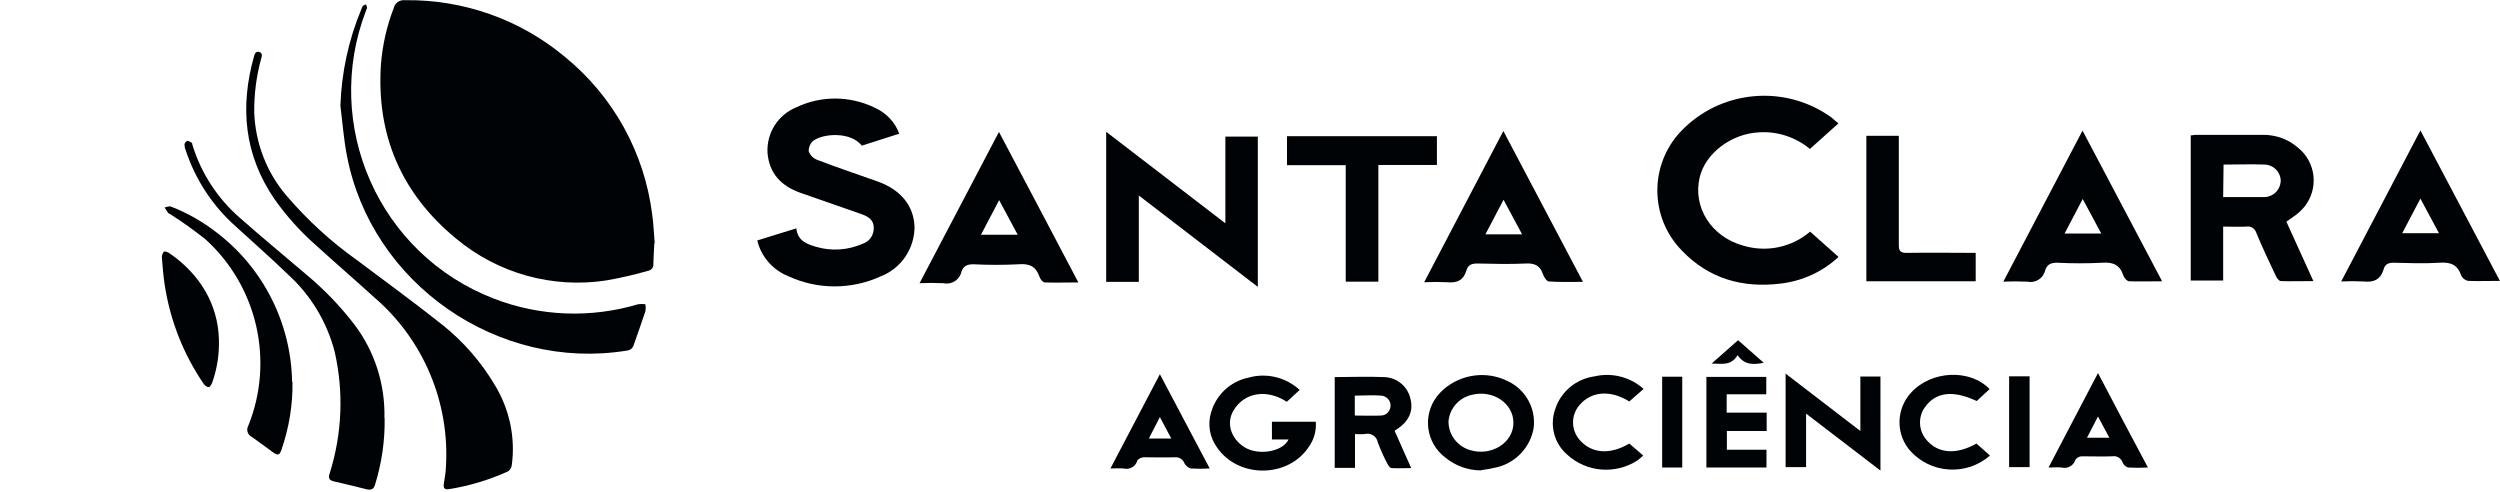
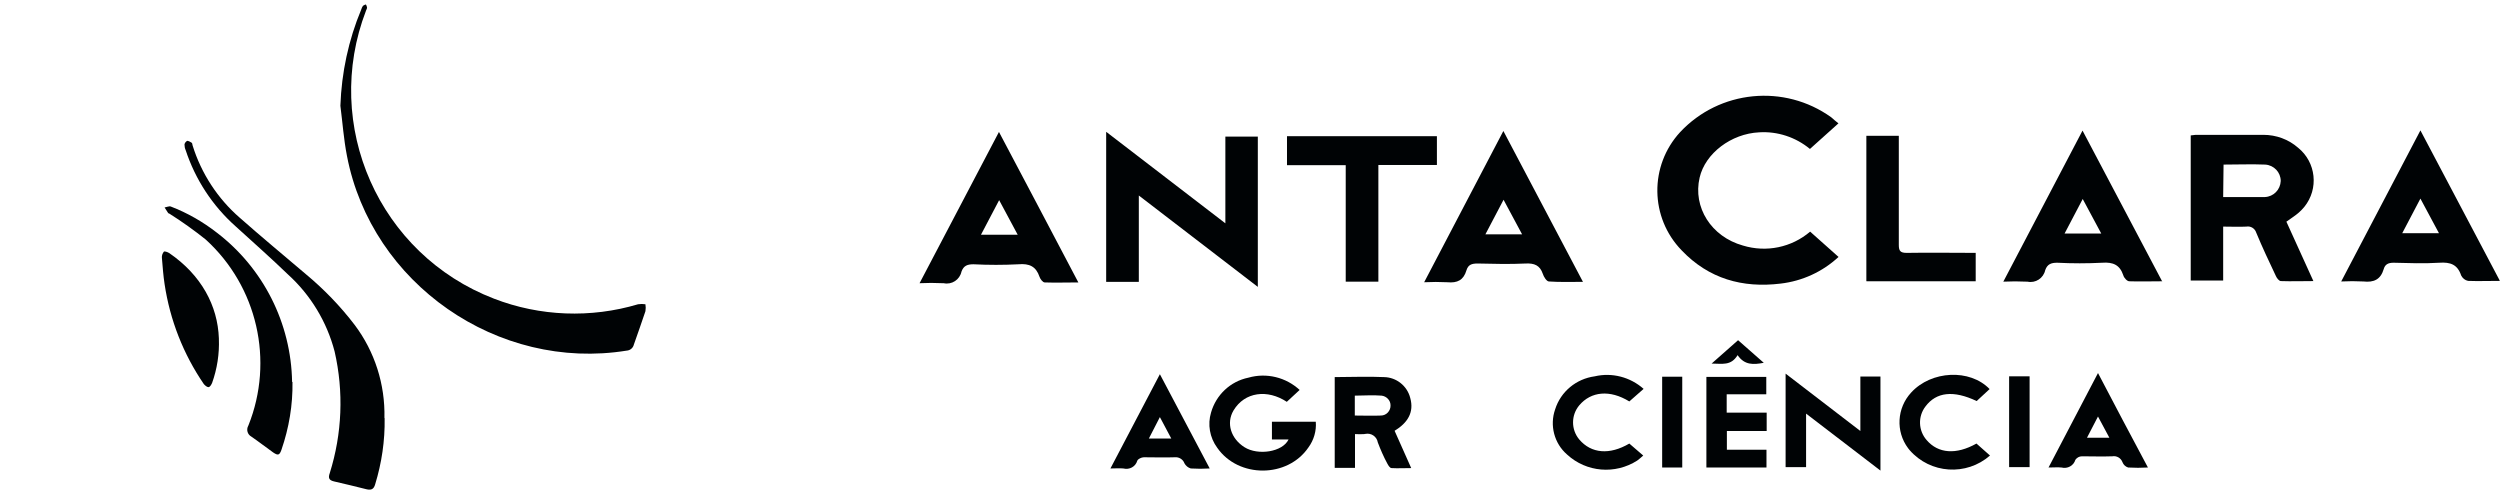
<svg xmlns="http://www.w3.org/2000/svg" id="Layer_2" viewBox="0 0 129.41 25.45">
  <defs>
    <style>.cls-1{fill:#000305;stroke-width:0px;}</style>
  </defs>
  <g id="Layer_2-2">
    <g id="Layer_1-2">
-       <path class="cls-1" d="m33.87,12.59c-.02.39-.04.74-.05,1.08.02.16-.09.3-.24.34-.73.21-1.47.38-2.22.51-2.77.42-5.59-.37-7.74-2.16-2.84-2.33-4.15-5.37-3.9-9.04.08-.99.3-1.97.66-2.9.06-.27.31-.44.59-.41,3.02-.04,5.96,1,8.28,2.94,2.5,2.04,4.11,4.96,4.51,8.15.07.5.09,1.02.13,1.49Z" />
-       <path class="cls-1" d="m23.17,25.33c-.18,0-.22-.1-.2-.26.04-.29.1-.57.11-.85.22-3.36-1.15-6.63-3.7-8.82-.99-.9-2.01-1.78-3.01-2.69-.81-.71-1.54-1.52-2.16-2.4-1.57-2.29-1.8-4.77-1.06-7.4.04-.14.1-.27.27-.22.18.06.14.2.1.34-.25.91-.37,1.85-.36,2.8.06,1.59.65,3.11,1.68,4.31,1.07,1.25,2.29,2.37,3.63,3.32,1.49,1.12,2.99,2.21,4.45,3.37,1.07.86,1.98,1.9,2.68,3.08.77,1.25,1.09,2.73.89,4.18-.02.13-.09.24-.19.31-.97.44-2,.75-3.05.92h-.07Z" />
      <path class="cls-1" d="m17.62,5.47c.06-1.71.42-3.4,1.08-4.98.02-.07.05-.13.09-.19.05-.03.1-.06.15-.07.03.05.05.1.06.16,0,.05-.03.1-.05.15-2.29,5.95.67,12.63,6.62,14.92,2.38.92,5.01,1.02,7.46.29.13-.02.25-.02.38,0,.02.12.02.24,0,.36-.19.58-.4,1.15-.6,1.73-.04.17-.19.3-.37.31-6.66,1.08-13.21-3.46-14.48-10.08-.17-.87-.23-1.74-.34-2.59Z" />
      <path class="cls-1" d="m19.91,21.65c.02,1.16-.15,2.31-.49,3.42-.07.25-.2.31-.43.26-.56-.14-1.13-.28-1.7-.41-.26-.06-.31-.18-.22-.43.64-2.04.73-4.21.25-6.3-.4-1.53-1.24-2.92-2.41-3.98-.88-.85-1.81-1.67-2.72-2.5-1.19-1.06-2.08-2.42-2.58-3.94-.04-.09-.06-.19-.06-.29.01-.08.07-.15.14-.19.06,0,.16.05.22.09s.04.1.06.15c.45,1.45,1.3,2.75,2.44,3.74,1.12.99,2.28,1.95,3.42,2.92.94.78,1.79,1.66,2.53,2.63,1.04,1.38,1.58,3.08,1.54,4.81Z" />
-       <path class="cls-1" d="m39.22,12.44l2-.62c.07.64.54.82,1.04.96.79.23,1.64.17,2.39-.16.36-.12.59-.45.58-.83,0-.4-.28-.58-.62-.7l-3.18-1.11c-.99-.35-1.61-1-1.7-2.06-.06-1.02.53-1.97,1.48-2.36,1.29-.62,2.79-.61,4.08.02.58.26,1.04.74,1.26,1.34l-1.94.62c-.56-.73-1.98-.64-2.5-.26-.16.13-.25.33-.25.54.07.21.23.37.43.45,1.04.4,2.09.75,3.13,1.12,1.21.43,1.88,1.26,1.92,2.35,0,1.13-.69,2.15-1.74,2.56-1.52.7-3.27.7-4.79,0-.8-.32-1.41-1.01-1.61-1.85Z" />
      <path class="cls-1" d="m95.16,6.39l-1.47,1.32c-.74-.61-1.68-.92-2.63-.86-1.45.07-2.79,1.09-3.08,2.34-.36,1.54.6,3.06,2.24,3.52,1.21.37,2.52.1,3.48-.72l1.47,1.31c-.83.77-1.88,1.25-3,1.38-1.97.24-3.72-.25-5.12-1.72-1.65-1.7-1.68-4.38-.08-6.12,2.04-2.18,5.39-2.51,7.82-.77.11.1.23.2.38.32Z" />
      <path class="cls-1" d="m15.14,19.77c.02,1.19-.18,2.38-.57,3.51-.1.29-.18.31-.43.14-.38-.27-.75-.56-1.13-.82-.2-.11-.27-.36-.16-.56,0,0,0-.01.01-.02,1.34-3.35.46-7.19-2.21-9.62-.6-.48-1.23-.93-1.88-1.34-.02,0-.06-.02-.07-.04-.06-.09-.12-.19-.18-.28.11-.02.24-.08.32-.05.86.33,1.66.79,2.38,1.35,2.41,1.84,3.85,4.69,3.9,7.73Z" />
      <path class="cls-1" d="m57.27,6.83l6.16,4.73v-4.49h1.68v7.78l-6.16-4.73v4.47h-1.69v-7.76Z" />
      <path class="cls-1" d="m118.35,11.47l1.4,3.08c-.59,0-1.14.02-1.68,0-.1,0-.22-.16-.27-.28-.35-.74-.7-1.48-1.01-2.23-.07-.22-.29-.35-.51-.31-.39.02-.77,0-1.2,0v2.79h-1.68v-7.51c.08,0,.17-.03.26-.03h3.5c.66,0,1.3.23,1.8.67.93.75,1.08,2.12.32,3.06-.09.11-.18.2-.28.29-.19.17-.41.3-.64.47Zm-3.27-1.27h2.16c.45-.02.8-.38.82-.83,0-.45-.35-.82-.8-.85-.71-.03-1.43,0-2.16,0l-.02,1.68Z" />
      <path class="cls-1" d="m51.7,6.81c1.39,2.63,2.74,5.18,4.12,7.81-.62,0-1.19.02-1.74,0-.1,0-.23-.17-.27-.29-.18-.54-.53-.7-1.09-.65-.78.04-1.55.04-2.33,0-.31,0-.51.07-.62.38-.09.42-.5.69-.92.6-.01,0-.03,0-.04,0-.4-.02-.81-.02-1.21,0l4.11-7.83Zm-.92,5.34h1.9l-.96-1.79-.94,1.79Z" />
      <path class="cls-1" d="m111.93,14.56c-.62,0-1.16.02-1.71,0-.11,0-.27-.17-.31-.31-.18-.54-.53-.69-1.09-.65-.78.04-1.55.04-2.33,0-.31,0-.51.07-.62.38-.09.42-.5.69-.92.6-.01,0-.03,0-.04,0-.4-.02-.81-.02-1.21,0,1.37-2.62,2.71-5.17,4.1-7.82l4.13,7.82Zm-3.16-2.47l-.96-1.79c-.33.62-.62,1.19-.94,1.79h1.9Z" />
      <path class="cls-1" d="m77.82,6.78l4.12,7.81c-.62,0-1.2.02-1.76-.02-.12,0-.27-.24-.32-.4-.15-.44-.44-.55-.88-.53-.83.04-1.66.02-2.49,0-.31,0-.49.06-.58.35-.15.51-.47.67-.99.62-.4-.02-.8-.02-1.2,0l4.1-7.83Zm.97,5.35c-.33-.62-.62-1.16-.96-1.79l-.94,1.79h1.9Z" />
      <path class="cls-1" d="m129.41,14.54c-.62,0-1.13.02-1.65,0-.16-.03-.29-.14-.36-.28-.19-.57-.56-.7-1.13-.66-.79.05-1.58.02-2.37,0-.27,0-.44.08-.51.33-.16.54-.51.7-1.05.64-.38-.02-.77-.02-1.15,0l4.1-7.82,4.12,7.8Zm-3.16-2.47l-.96-1.79-.94,1.79h1.9Z" />
      <path class="cls-1" d="m11.33,17.54c.03.78-.09,1.55-.35,2.28-.04.09-.11.22-.19.22s-.18-.09-.24-.16c-1.06-1.55-1.75-3.31-2.03-5.17-.07-.45-.1-.91-.14-1.37-.01-.11.03-.22.1-.31.04-.04.2.02.28.07,1.66,1.14,2.51,2.72,2.57,4.42Z" />
      <path class="cls-1" d="m66.62,7.05h7.76v1.49h-3.03v6.04h-1.69v-6.03h-3.04v-1.5Z" />
      <path class="cls-1" d="m96.61,14.55v-7.52h1.68v5.65c0,.31.08.41.41.41,1.18-.02,2.35,0,3.57,0v1.47h-5.65Z" />
-       <path class="cls-1" d="m76.66,24.35c-.67,0-1.33-.24-1.85-.67-.99-.75-1.19-2.16-.43-3.16.11-.14.23-.26.36-.38.92-.78,2.21-.95,3.29-.42.93.43,1.48,1.4,1.36,2.42-.16.99-.9,1.79-1.87,2.04-.28.07-.57.12-.86.16Zm1.68-2.47c0-1.01-1.07-1.72-2.16-1.44-.66.15-1.15.71-1.2,1.38,0,.68.45,1.27,1.09,1.47,1.11.36,2.28-.37,2.27-1.41Z" />
      <path class="cls-1" d="m96.3,19.49h1.04v4.87l-3.85-2.95v2.77h-1.06v-4.84l3.87,2.97v-2.81Z" />
      <path class="cls-1" d="m69.09,19.52c.87,0,1.71-.04,2.55,0,.64.01,1.2.45,1.36,1.08.21.75-.14,1.29-.81,1.7.28.62.55,1.23.86,1.93-.37,0-.7.02-1.02,0-.08,0-.17-.14-.22-.24-.19-.35-.35-.72-.49-1.09-.05-.3-.34-.5-.64-.44-.02,0-.03,0-.05.01-.16.01-.32.01-.49,0v1.75h-1.05v-4.69Zm1.04,1.99c.47,0,.92.02,1.35,0,.29,0,.51-.25.5-.53,0-.26-.21-.47-.46-.5-.46-.04-.92,0-1.39,0v1.03Z" />
      <path class="cls-1" d="m67.28,20.18l-.67.62c-1-.66-2.18-.52-2.76.45-.39.66-.13,1.46.57,1.9s1.97.25,2.28-.4h-.86v-.92h2.27c.04.47-.1.95-.38,1.33-1.08,1.59-3.62,1.6-4.72.02-.39-.53-.51-1.21-.32-1.83.26-.91,1-1.61,1.93-1.8.94-.27,1.95-.02,2.66.64Z" />
      <path class="cls-1" d="m89.38,20.41v.95h2.07v.95h-2.06v.97h2.05v.92h-3.11v-4.69h3.1v.9h-2.06Z" />
      <path class="cls-1" d="m111.18,24.2c-.34.02-.68.02-1.02,0-.13-.04-.24-.14-.29-.27-.08-.22-.3-.35-.53-.31-.52.02-1.04,0-1.57,0-.14,0-.26.07-.34.18-.09.31-.41.48-.72.4-.2-.02-.4,0-.67,0l2.56-4.89c.86,1.65,1.7,3.23,2.58,4.88Zm-3.15-1.54h1.16l-.59-1.1-.57,1.1Z" />
      <path class="cls-1" d="m60.04,19.37c.87,1.65,1.71,3.23,2.58,4.88-.33.02-.65.02-.98,0-.14-.04-.26-.14-.33-.27-.07-.2-.28-.33-.49-.31-.54.02-1.07,0-1.61,0-.12,0-.31.09-.34.18-.09.31-.41.48-.72.4-.2-.02-.39,0-.67,0l2.56-4.88Zm0,2.22l-.57,1.11h1.16l-.59-1.11Z" />
      <path class="cls-1" d="m84.34,20.78c-1.01-.62-1.98-.52-2.59.2-.43.51-.43,1.26,0,1.77.62.73,1.57.81,2.59.21l.72.62c-.1.09-.2.18-.31.26-1.14.73-2.63.61-3.63-.31-.67-.58-.91-1.51-.62-2.34.29-.92,1.09-1.58,2.05-1.71.9-.21,1.84.04,2.53.65l-.74.65Z" />
      <path class="cls-1" d="m102.99,20.14l-.67.62c-1.2-.57-2.09-.47-2.65.28-.4.52-.37,1.25.06,1.74.6.7,1.53.77,2.58.18l.7.62c-1.22,1.07-3.09.95-4.16-.28-.03-.03-.06-.07-.08-.1-.65-.87-.58-2.08.16-2.88,1.04-1.14,3.04-1.24,4.06-.18Z" />
      <path class="cls-1" d="m103.99,19.48h1.07v4.7h-1.06v-4.7Z" />
      <path class="cls-1" d="m86.04,19.5h1.04v4.7h-1.04v-4.7Z" />
      <path class="cls-1" d="m89.94,18.39c-.34.56-.8.43-1.34.43l1.37-1.21,1.33,1.17c-.53.1-.99.13-1.35-.39Z" />
    </g>
  </g>
</svg>